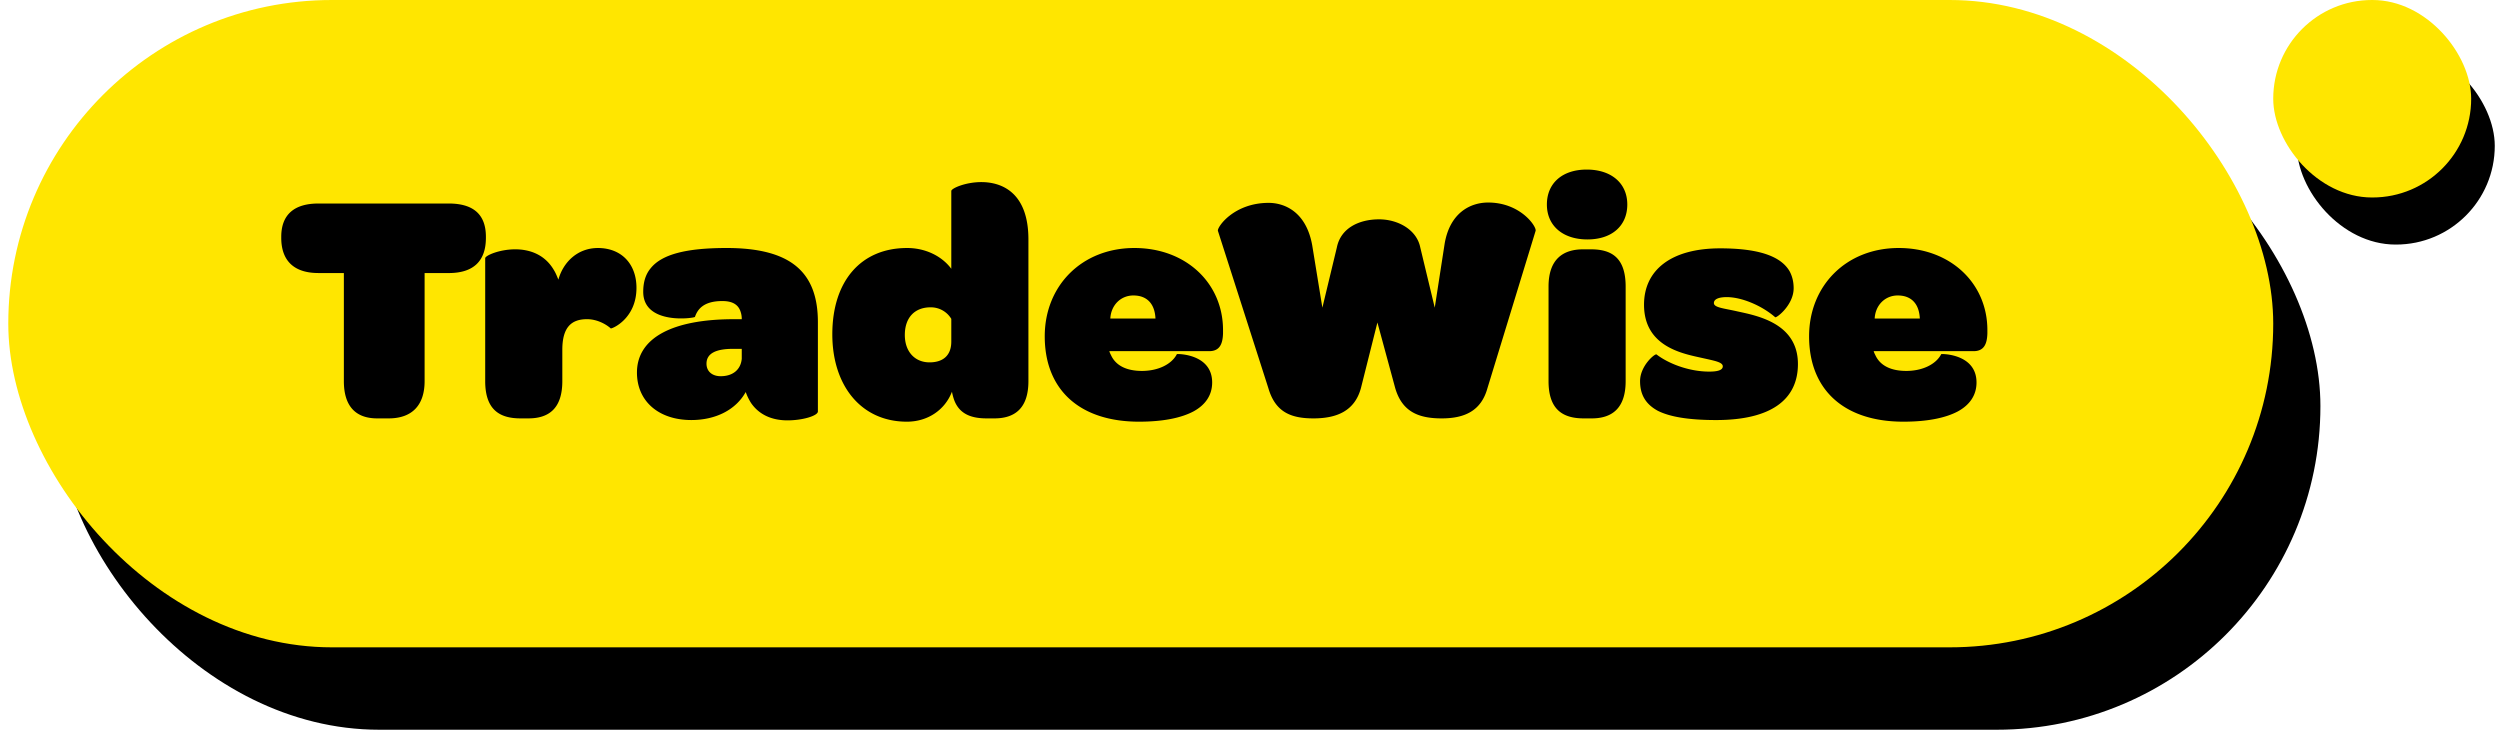
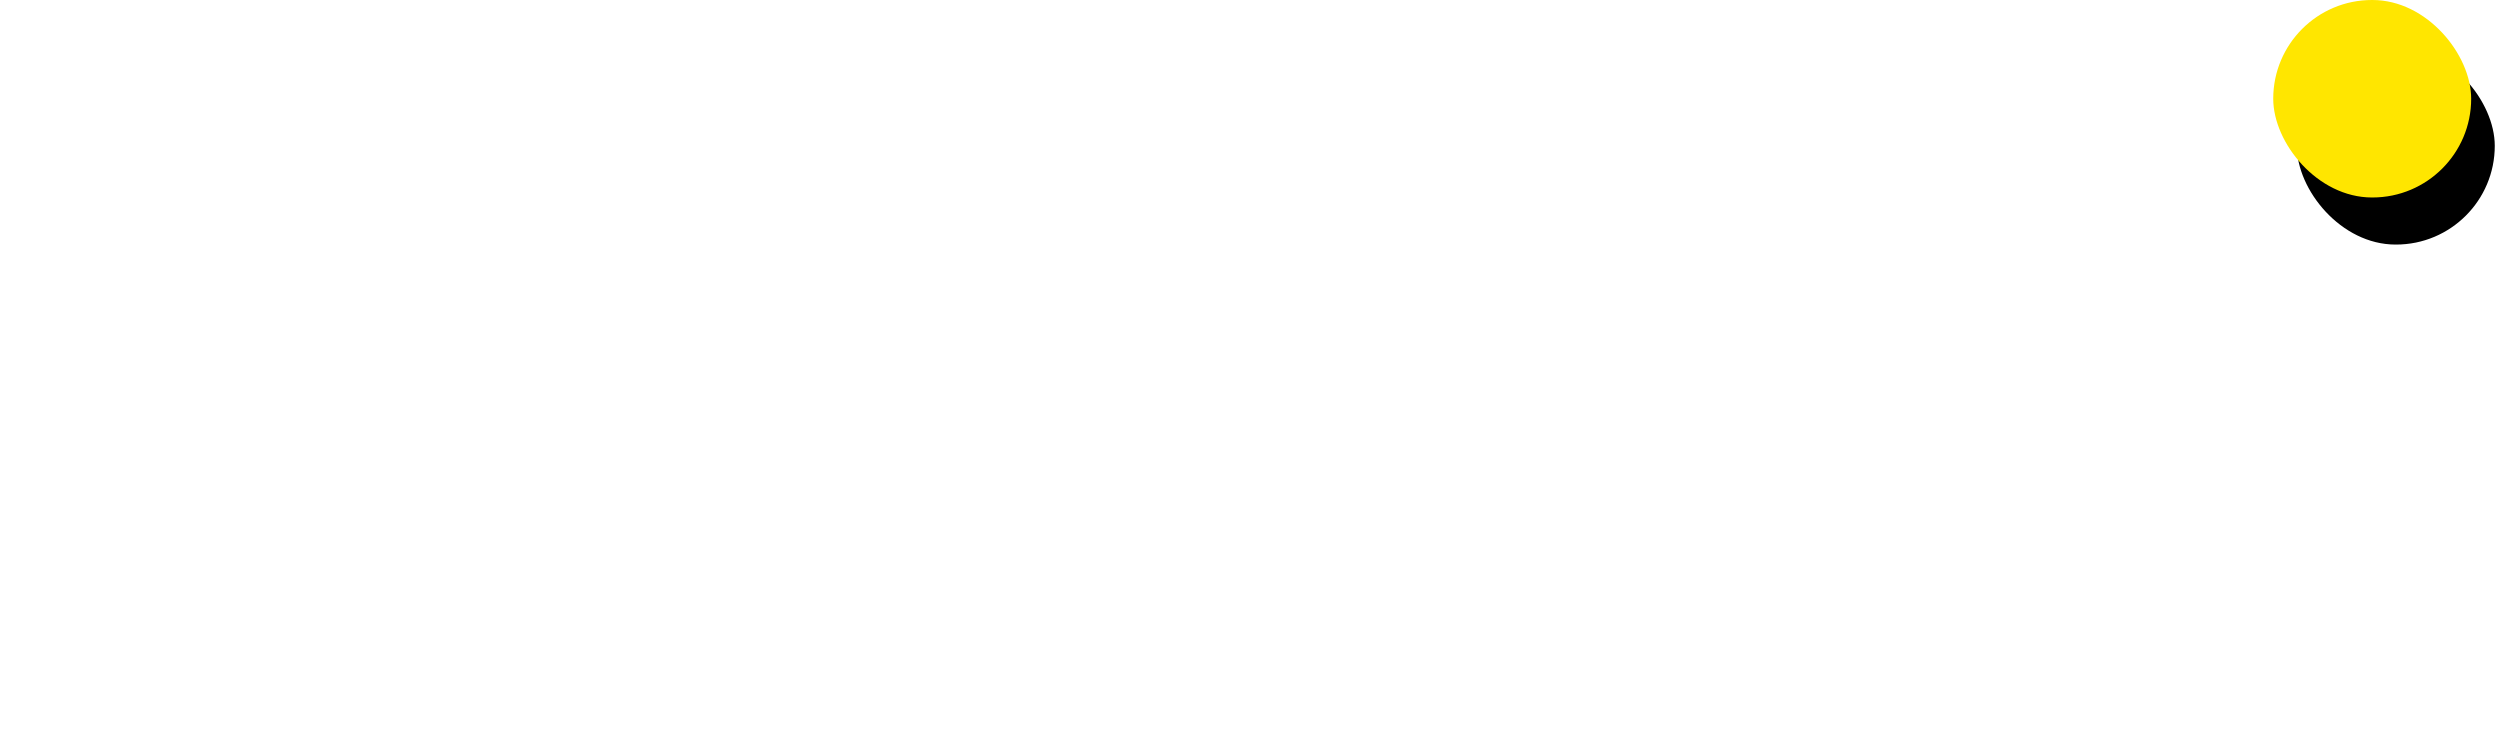
<svg xmlns="http://www.w3.org/2000/svg" width="185" height="54" viewBox="0 0 185 54" fill="none">
-   <rect x="4.105" y="6.097" width="167.606" height="47.903" rx="23.952" fill="#000" />
  <rect x="169.965" y="3.484" width="14.648" height="14.614" rx="7.307" fill="#000" />
-   <rect x=".613" width="167.606" height="47.903" rx="23.952" fill="#FFE600" />
  <rect x="168.219" width="14.648" height="14.614" rx="7.307" fill="#FFE600" />
-   <path d="M25.446 28.205v-8h-1.878c-1.804 0-2.755-.901-2.755-2.608v-.074c0-1.634.95-2.463 2.755-2.463h9.633c1.854 0 2.756.83 2.756 2.463v.073c0 1.708-.902 2.61-2.756 2.61h-1.78v7.999c0 1.805-.951 2.756-2.658 2.756h-.854c-1.634 0-2.463-.951-2.463-2.756zm15.874-7.511c.365-1.317 1.438-2.341 2.926-2.341 1.731 0 2.853 1.17 2.853 2.95 0 2.317-1.853 3.049-1.902 3-.415-.366-1.073-.683-1.756-.683-1.17 0-1.829.61-1.829 2.268v2.317c0 2.073-1.048 2.756-2.512 2.756h-.585c-1.536 0-2.61-.634-2.61-2.756v-9.096c0-.196 1.05-.659 2.22-.659 1.048 0 2.195.366 2.877 1.56.122.196.22.44.318.684zm5.815 6.877c0-2.585 2.658-3.95 7.17-3.95h.585a1.62 1.62 0 00-.073-.513c-.17-.585-.634-.83-1.366-.83-1.39 0-1.829.61-2.024 1.171-.024.098-3.828.634-3.828-1.853 0-.707.17-1.293.56-1.756.83-1.024 2.634-1.488 5.61-1.488 4.78 0 6.755 1.805 6.755 5.488v6.608c0 .317-1.122.659-2.244.659-1.195 0-2.122-.439-2.707-1.293a4.103 4.103 0 01-.39-.804c-.732 1.317-2.22 2.073-4.024 2.073-2.414 0-4.024-1.39-4.024-3.512zm7.755-1.024v-.732h-.658c-1.17 0-1.951.293-1.951 1.097 0 .586.439.927 1.048.927.903 0 1.488-.488 1.561-1.292zm12.214 4.657c-3.39 0-5.512-2.682-5.512-6.462 0-3.95 2.122-6.39 5.536-6.39 1.341 0 2.56.586 3.268 1.537v-5.755c0-.196 1.049-.659 2.22-.659 1.609 0 3.487.854 3.487 4.243v10.487c0 2.048-1.049 2.756-2.512 2.756h-.586c-1.121 0-2-.317-2.39-1.342a3.964 3.964 0 01-.17-.634c-.512 1.342-1.78 2.22-3.341 2.22zm3.292-7.608a1.762 1.762 0 00-1.536-.854c-1.147 0-1.903.732-1.903 2.049 0 1.22.732 2.024 1.83 2.024 1 0 1.609-.512 1.609-1.537v-1.682zm6.915 1.292c0-3.755 2.756-6.536 6.633-6.536 3.83 0 6.56 2.61 6.56 6.073v.244c-.024.78-.243 1.317-1.024 1.317h-7.389c.024.097.073.195.122.292.366.805 1.195 1.17 2.292 1.17 1.195 0 2.195-.487 2.585-1.243 0-.024 2.61-.049 2.61 2.098 0 .926-.488 1.658-1.39 2.145-.927.488-2.268.756-4.024.756-4.341 0-6.975-2.316-6.975-6.316zm8.194-1.317c-.049-1.097-.634-1.707-1.634-1.707-.95 0-1.658.732-1.707 1.707h3.341zm11.693 7.39c-1.707 0-2.83-.488-3.341-2.244l-3.731-11.633c-.074-.268 1.17-2.072 3.755-2.072 1.098 0 2.756.585 3.22 3.121l.755 4.634 1.073-4.463c.293-1.44 1.659-2.073 3.122-2.073 1.39 0 2.78.756 3.048 2.073l1.073 4.463.732-4.732c.39-2.292 1.902-3.048 3.219-3.048 2.414 0 3.609 1.805 3.512 2.097l-3.561 11.633c-.463 1.683-1.683 2.244-3.39 2.244s-2.926-.488-3.438-2.244l-1.317-4.853-1.219 4.853c-.464 1.707-1.805 2.244-3.512 2.244zm17.394-9.755c0-2.049 1.097-2.756 2.56-2.756h.585c1.537 0 2.561.634 2.561 2.756v6.999c0 2.048-1.049 2.756-2.512 2.756h-.585c-1.536 0-2.609-.634-2.609-2.756v-7zm-.122-6.073c0-1.56 1.121-2.585 2.95-2.585 1.805 0 3 1 3 2.585 0 1.561-1.122 2.585-2.951 2.585-1.804 0-2.999-1-2.999-2.585zm8.212 15.267c-.902-.488-1.317-1.195-1.317-2.195 0-1.146 1.122-2.073 1.22-1.975.853.658 2.365 1.268 3.902 1.268.658 0 .999-.122.999-.39 0-.317-.634-.415-1.487-.61-1.415-.317-4.341-.805-4.341-3.95 0-2.561 2-4.171 5.633-4.171 2.805 0 4.488.56 5.146 1.707.195.366.293.78.293 1.244 0 1.244-1.268 2.219-1.366 2.146-.951-.83-2.439-1.488-3.585-1.488-.585 0-.951.146-.951.44 0 .34.756.39 1.707.609 1.439.317 4.512.853 4.512 3.902 0 2.658-2.024 4.146-6.048 4.146-1.976 0-3.39-.22-4.317-.683zm11.191-5.512c0-3.755 2.756-6.536 6.633-6.536 3.829 0 6.56 2.61 6.56 6.073v.244c-.024.78-.243 1.317-1.024 1.317h-7.389c.024.097.073.195.122.292.366.805 1.195 1.17 2.292 1.17 1.195 0 2.195-.487 2.585-1.243 0-.024 2.61-.049 2.61 2.098 0 .926-.488 1.658-1.39 2.145-.927.488-2.268.756-4.024.756-4.341 0-6.975-2.316-6.975-6.316zm8.194-1.317c-.049-1.097-.634-1.707-1.634-1.707-.951 0-1.658.732-1.707 1.707h3.341z" fill="#000" />
</svg>